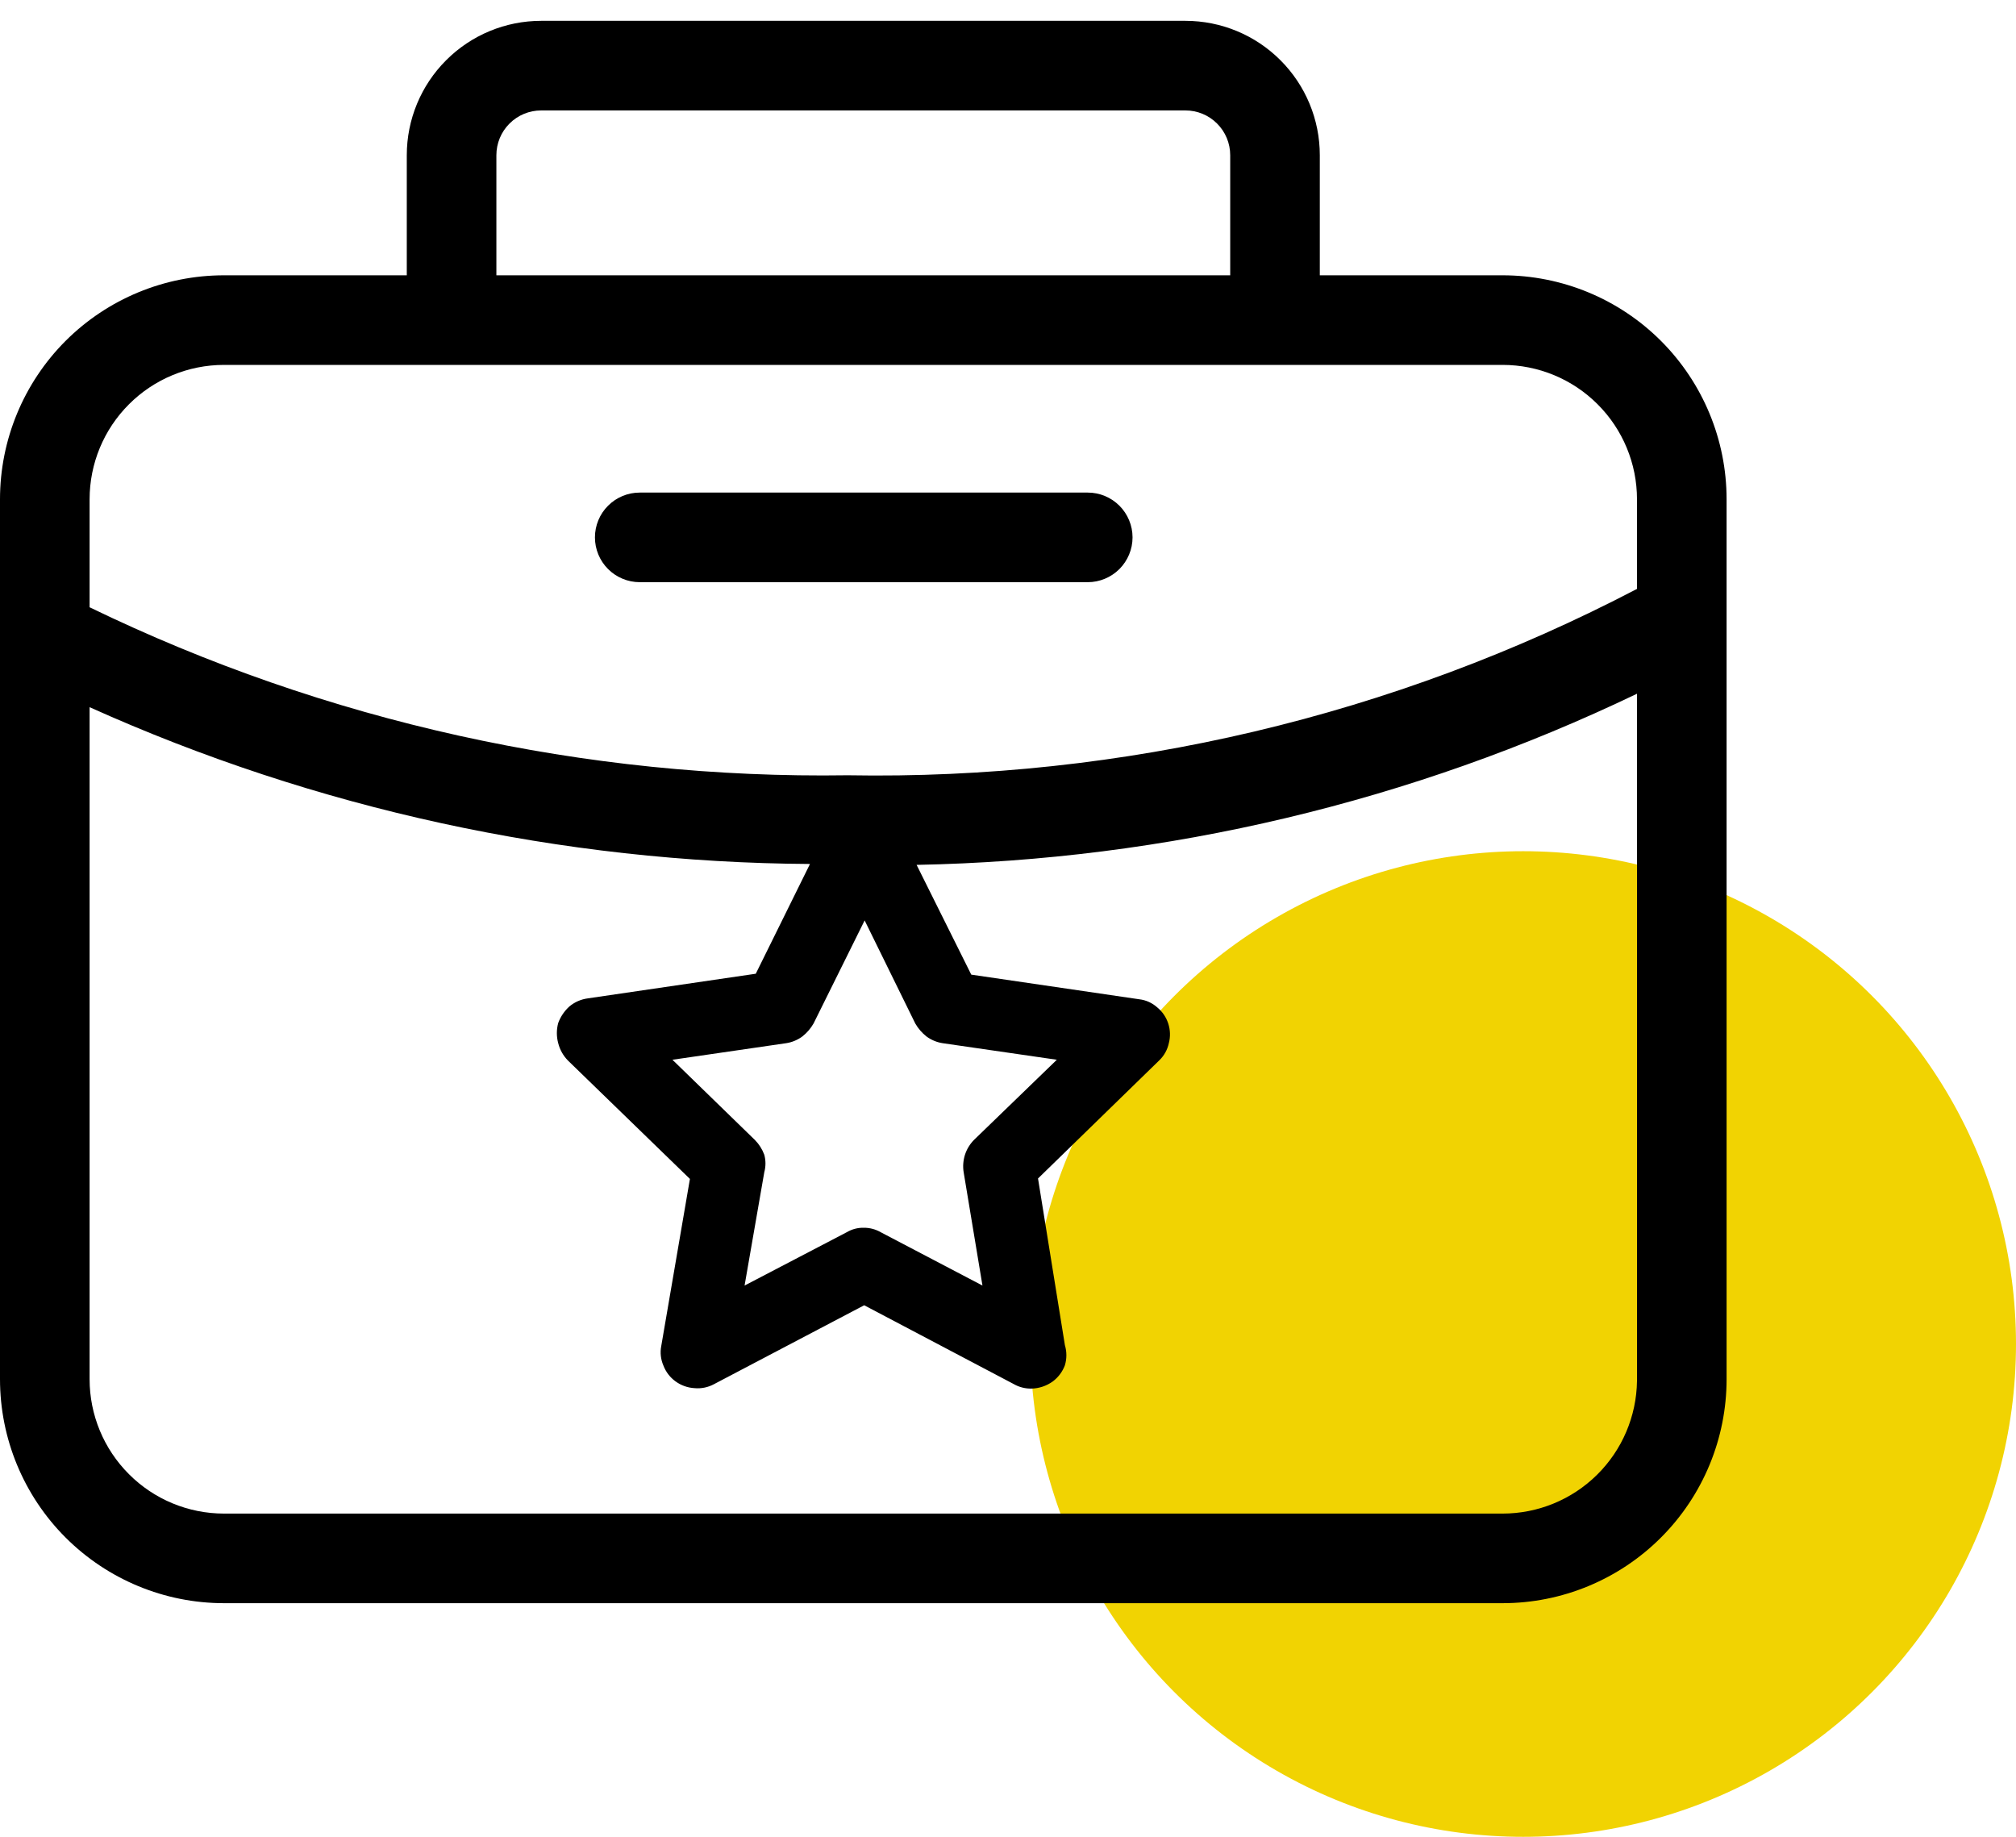
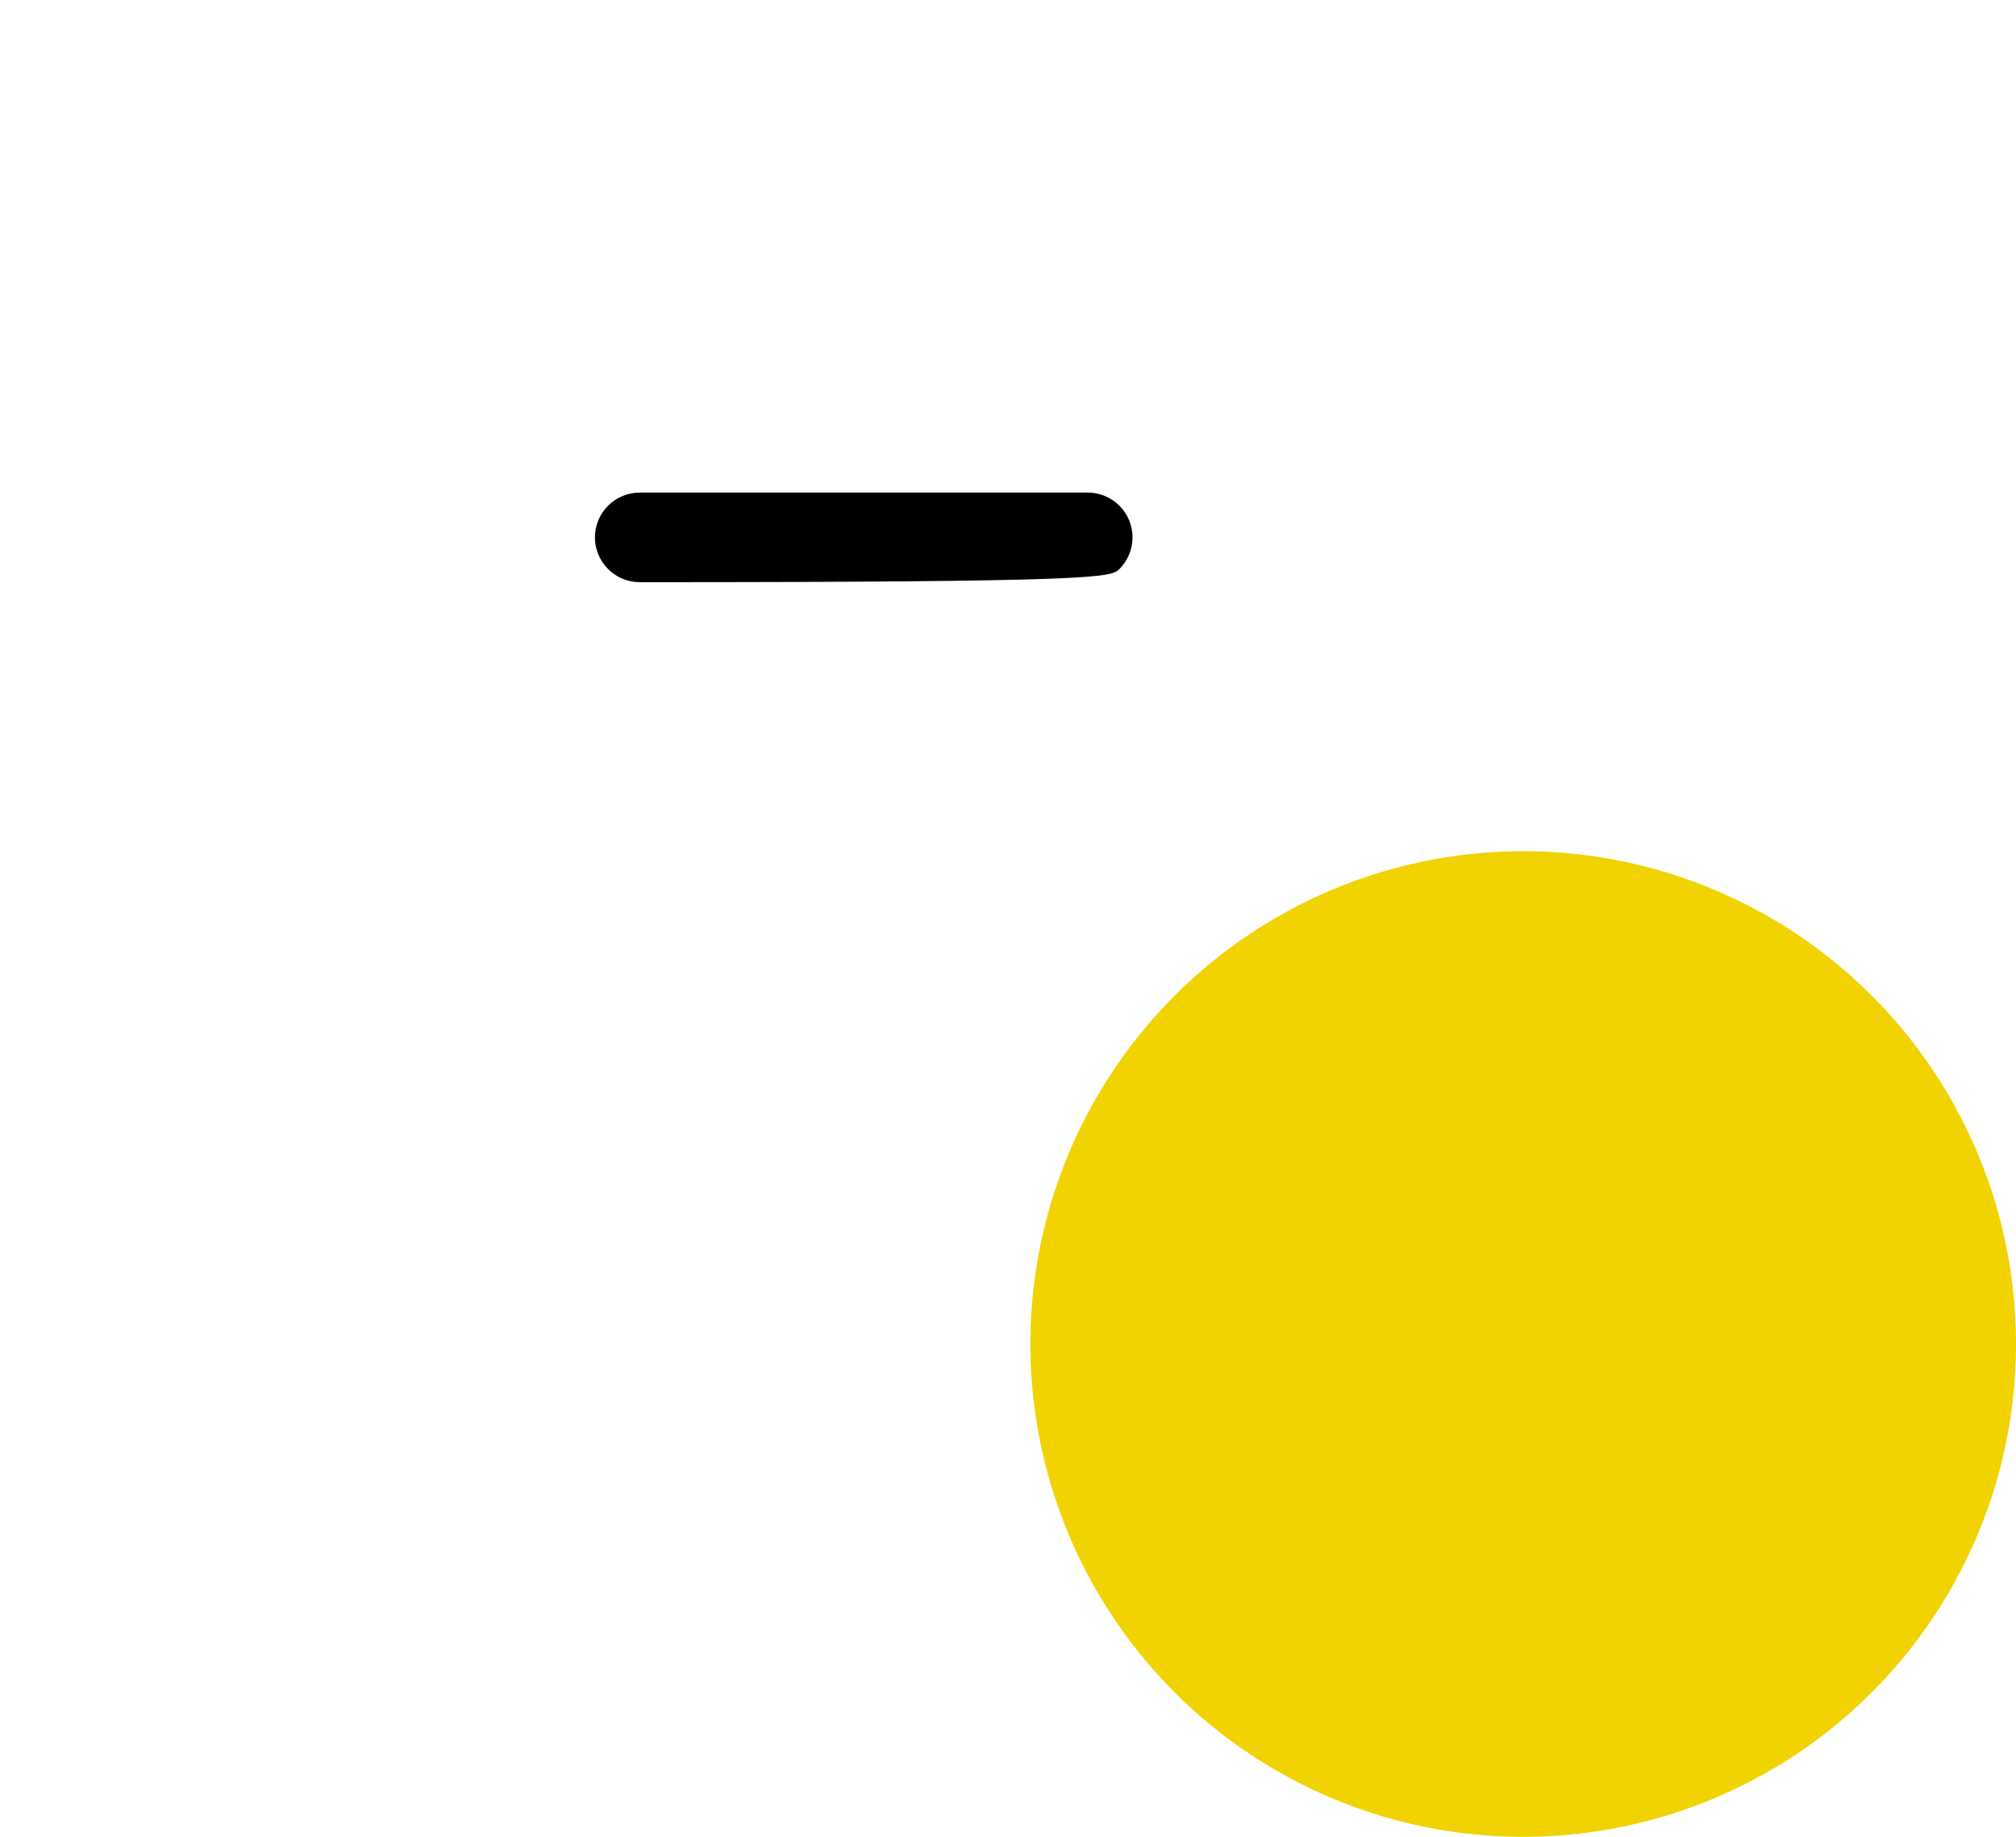
<svg xmlns="http://www.w3.org/2000/svg" width="45" height="41" viewBox="0 0 45 41" fill="none">
  <circle cx="34" cy="30" r="11" fill="#F1D302" />
-   <path d="M33.54 6.145H29.46V3.465C29.46 2.669 29.144 1.906 28.581 1.344C28.019 0.781 27.256 0.465 26.46 0.465H12.08C11.284 0.465 10.521 0.781 9.959 1.344C9.396 1.906 9.08 2.669 9.08 3.465V6.145H5C3.674 6.145 2.402 6.672 1.464 7.609C0.527 8.547 0 9.819 0 11.145V30.785C0 32.111 0.527 33.383 1.464 34.32C2.402 35.258 3.674 35.785 5 35.785H33.54C34.866 35.785 36.138 35.258 37.075 34.32C38.013 33.383 38.54 32.111 38.54 30.785V11.145C38.54 9.819 38.013 8.547 37.075 7.609C36.138 6.672 34.866 6.145 33.54 6.145ZM11.08 3.465C11.08 3.2 11.185 2.945 11.373 2.758C11.56 2.57 11.815 2.465 12.08 2.465H26.46C26.725 2.465 26.98 2.57 27.167 2.758C27.355 2.945 27.46 3.2 27.46 3.465V6.145H11.08V3.465ZM5 8.145H33.54C34.336 8.145 35.099 8.461 35.661 9.024C36.224 9.586 36.54 10.349 36.54 11.145V13.145C31.107 15.984 25.049 17.414 18.92 17.305C13.065 17.393 7.27 16.109 2 13.555V11.145C2 10.349 2.316 9.586 2.879 9.024C3.441 8.461 4.204 8.145 5 8.145ZM21.93 28.695L19.66 27.505C19.544 27.438 19.413 27.404 19.28 27.405C19.146 27.402 19.015 27.437 18.9 27.505L16.62 28.695L17.06 26.165C17.095 26.037 17.095 25.902 17.06 25.775C17.014 25.651 16.943 25.539 16.85 25.445L15.01 23.655L17.55 23.285C17.68 23.265 17.804 23.213 17.91 23.135C18.011 23.055 18.096 22.957 18.16 22.845L19.3 20.545L20.43 22.845C20.494 22.957 20.579 23.055 20.68 23.135C20.786 23.213 20.91 23.265 21.04 23.285L23.59 23.655L21.74 25.445C21.648 25.539 21.579 25.652 21.539 25.777C21.5 25.902 21.489 26.035 21.51 26.165L21.93 28.695ZM33.54 33.785H5C4.204 33.785 3.441 33.469 2.879 32.906C2.316 32.343 2 31.581 2 30.785V15.785C7.057 18.06 12.535 19.252 18.08 19.285L16.87 21.735L13.12 22.285C12.969 22.305 12.827 22.367 12.71 22.465C12.598 22.566 12.512 22.693 12.46 22.835C12.42 22.982 12.42 23.137 12.46 23.285C12.497 23.432 12.573 23.567 12.68 23.675L15.4 26.315L14.76 30.045C14.731 30.193 14.749 30.347 14.81 30.485C14.864 30.625 14.958 30.747 15.08 30.835C15.203 30.924 15.348 30.976 15.5 30.985C15.652 31 15.806 30.968 15.94 30.895L19.29 29.135L22.63 30.895C22.749 30.963 22.883 30.997 23.02 30.995C23.193 30.992 23.36 30.936 23.5 30.835C23.623 30.743 23.716 30.618 23.77 30.475C23.814 30.328 23.814 30.172 23.77 30.025L23.17 26.305L25.88 23.665C25.986 23.562 26.059 23.43 26.09 23.285C26.128 23.141 26.123 22.989 26.077 22.847C26.031 22.705 25.945 22.579 25.83 22.485C25.718 22.385 25.579 22.322 25.43 22.305L21.68 21.755L20.46 19.305C26.032 19.199 31.516 17.896 36.54 15.485V30.825C36.529 31.613 36.209 32.366 35.647 32.92C35.086 33.474 34.329 33.785 33.54 33.785Z" fill="black" />
-   <path d="M14.28 12.995H24.28C24.545 12.995 24.799 12.889 24.987 12.702C25.174 12.514 25.28 12.26 25.28 11.995C25.28 11.73 25.174 11.475 24.987 11.288C24.799 11.1 24.545 10.995 24.28 10.995H14.28C14.015 10.995 13.76 11.1 13.573 11.288C13.385 11.475 13.28 11.73 13.28 11.995C13.28 12.26 13.385 12.514 13.573 12.702C13.76 12.889 14.015 12.995 14.28 12.995Z" fill="black" />
+   <path d="M14.28 12.995C24.545 12.995 24.799 12.889 24.987 12.702C25.174 12.514 25.28 12.26 25.28 11.995C25.28 11.73 25.174 11.475 24.987 11.288C24.799 11.1 24.545 10.995 24.28 10.995H14.28C14.015 10.995 13.76 11.1 13.573 11.288C13.385 11.475 13.28 11.73 13.28 11.995C13.28 12.26 13.385 12.514 13.573 12.702C13.76 12.889 14.015 12.995 14.28 12.995Z" fill="black" />
</svg>